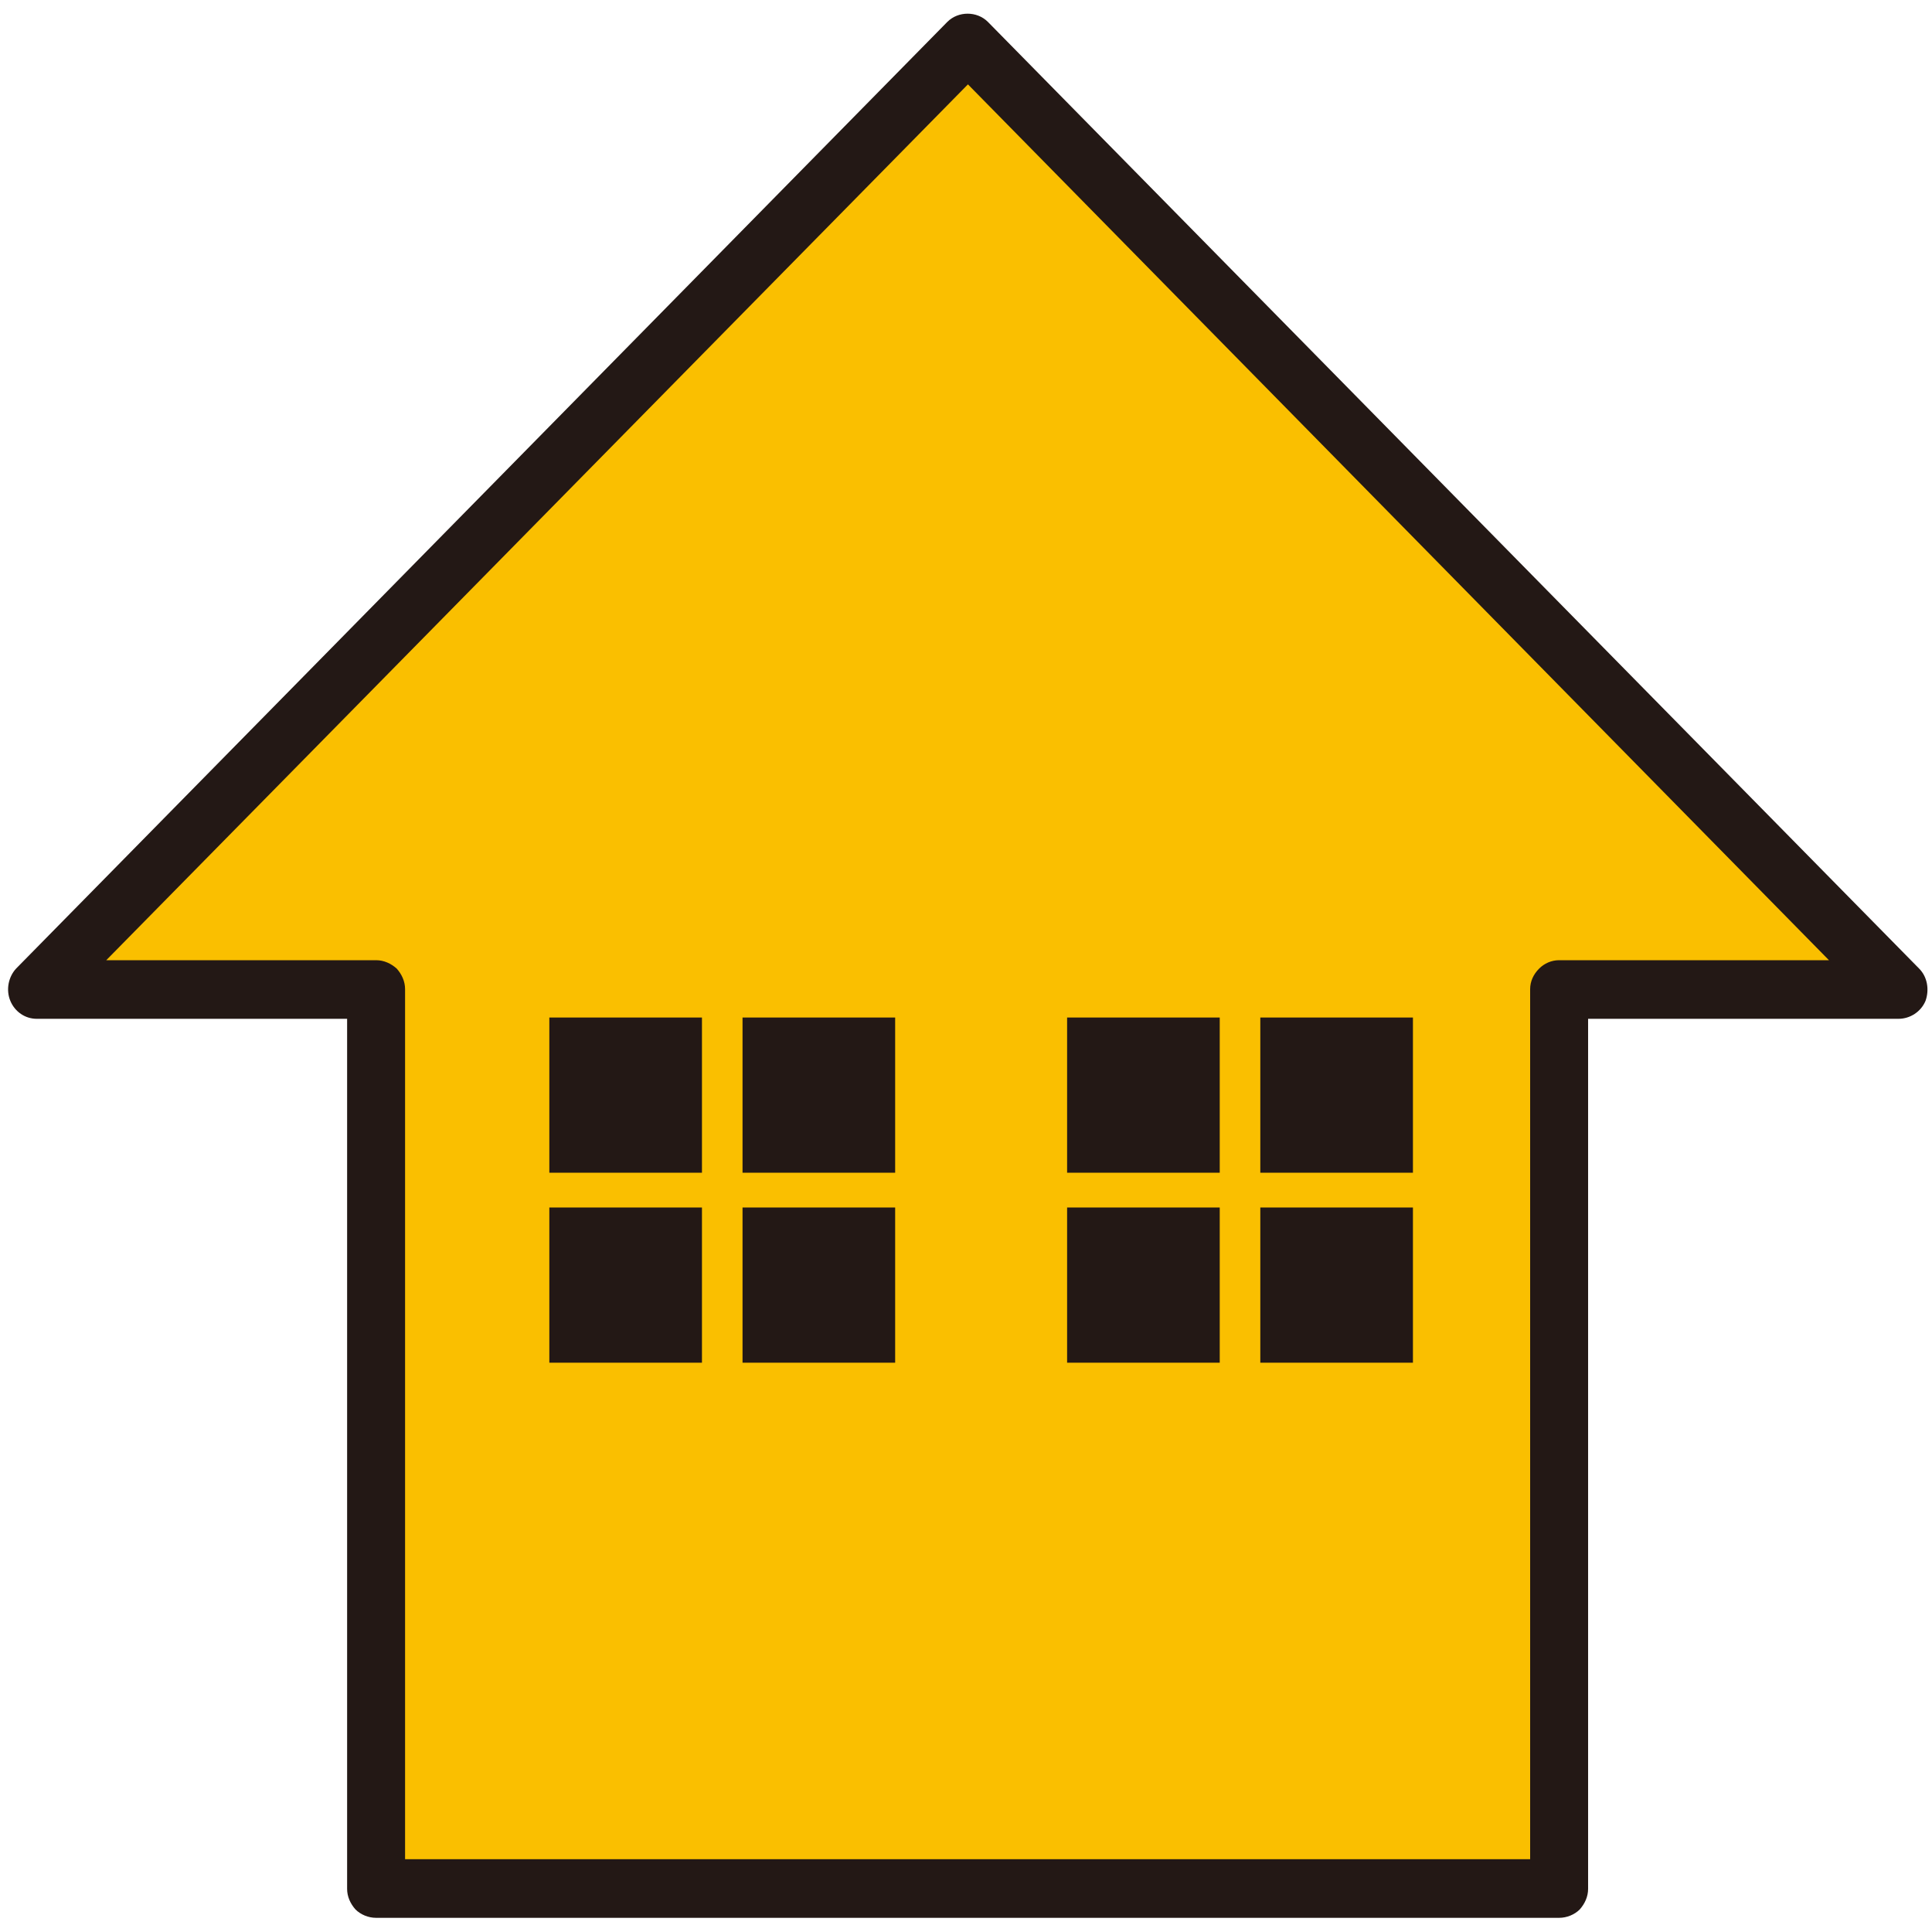
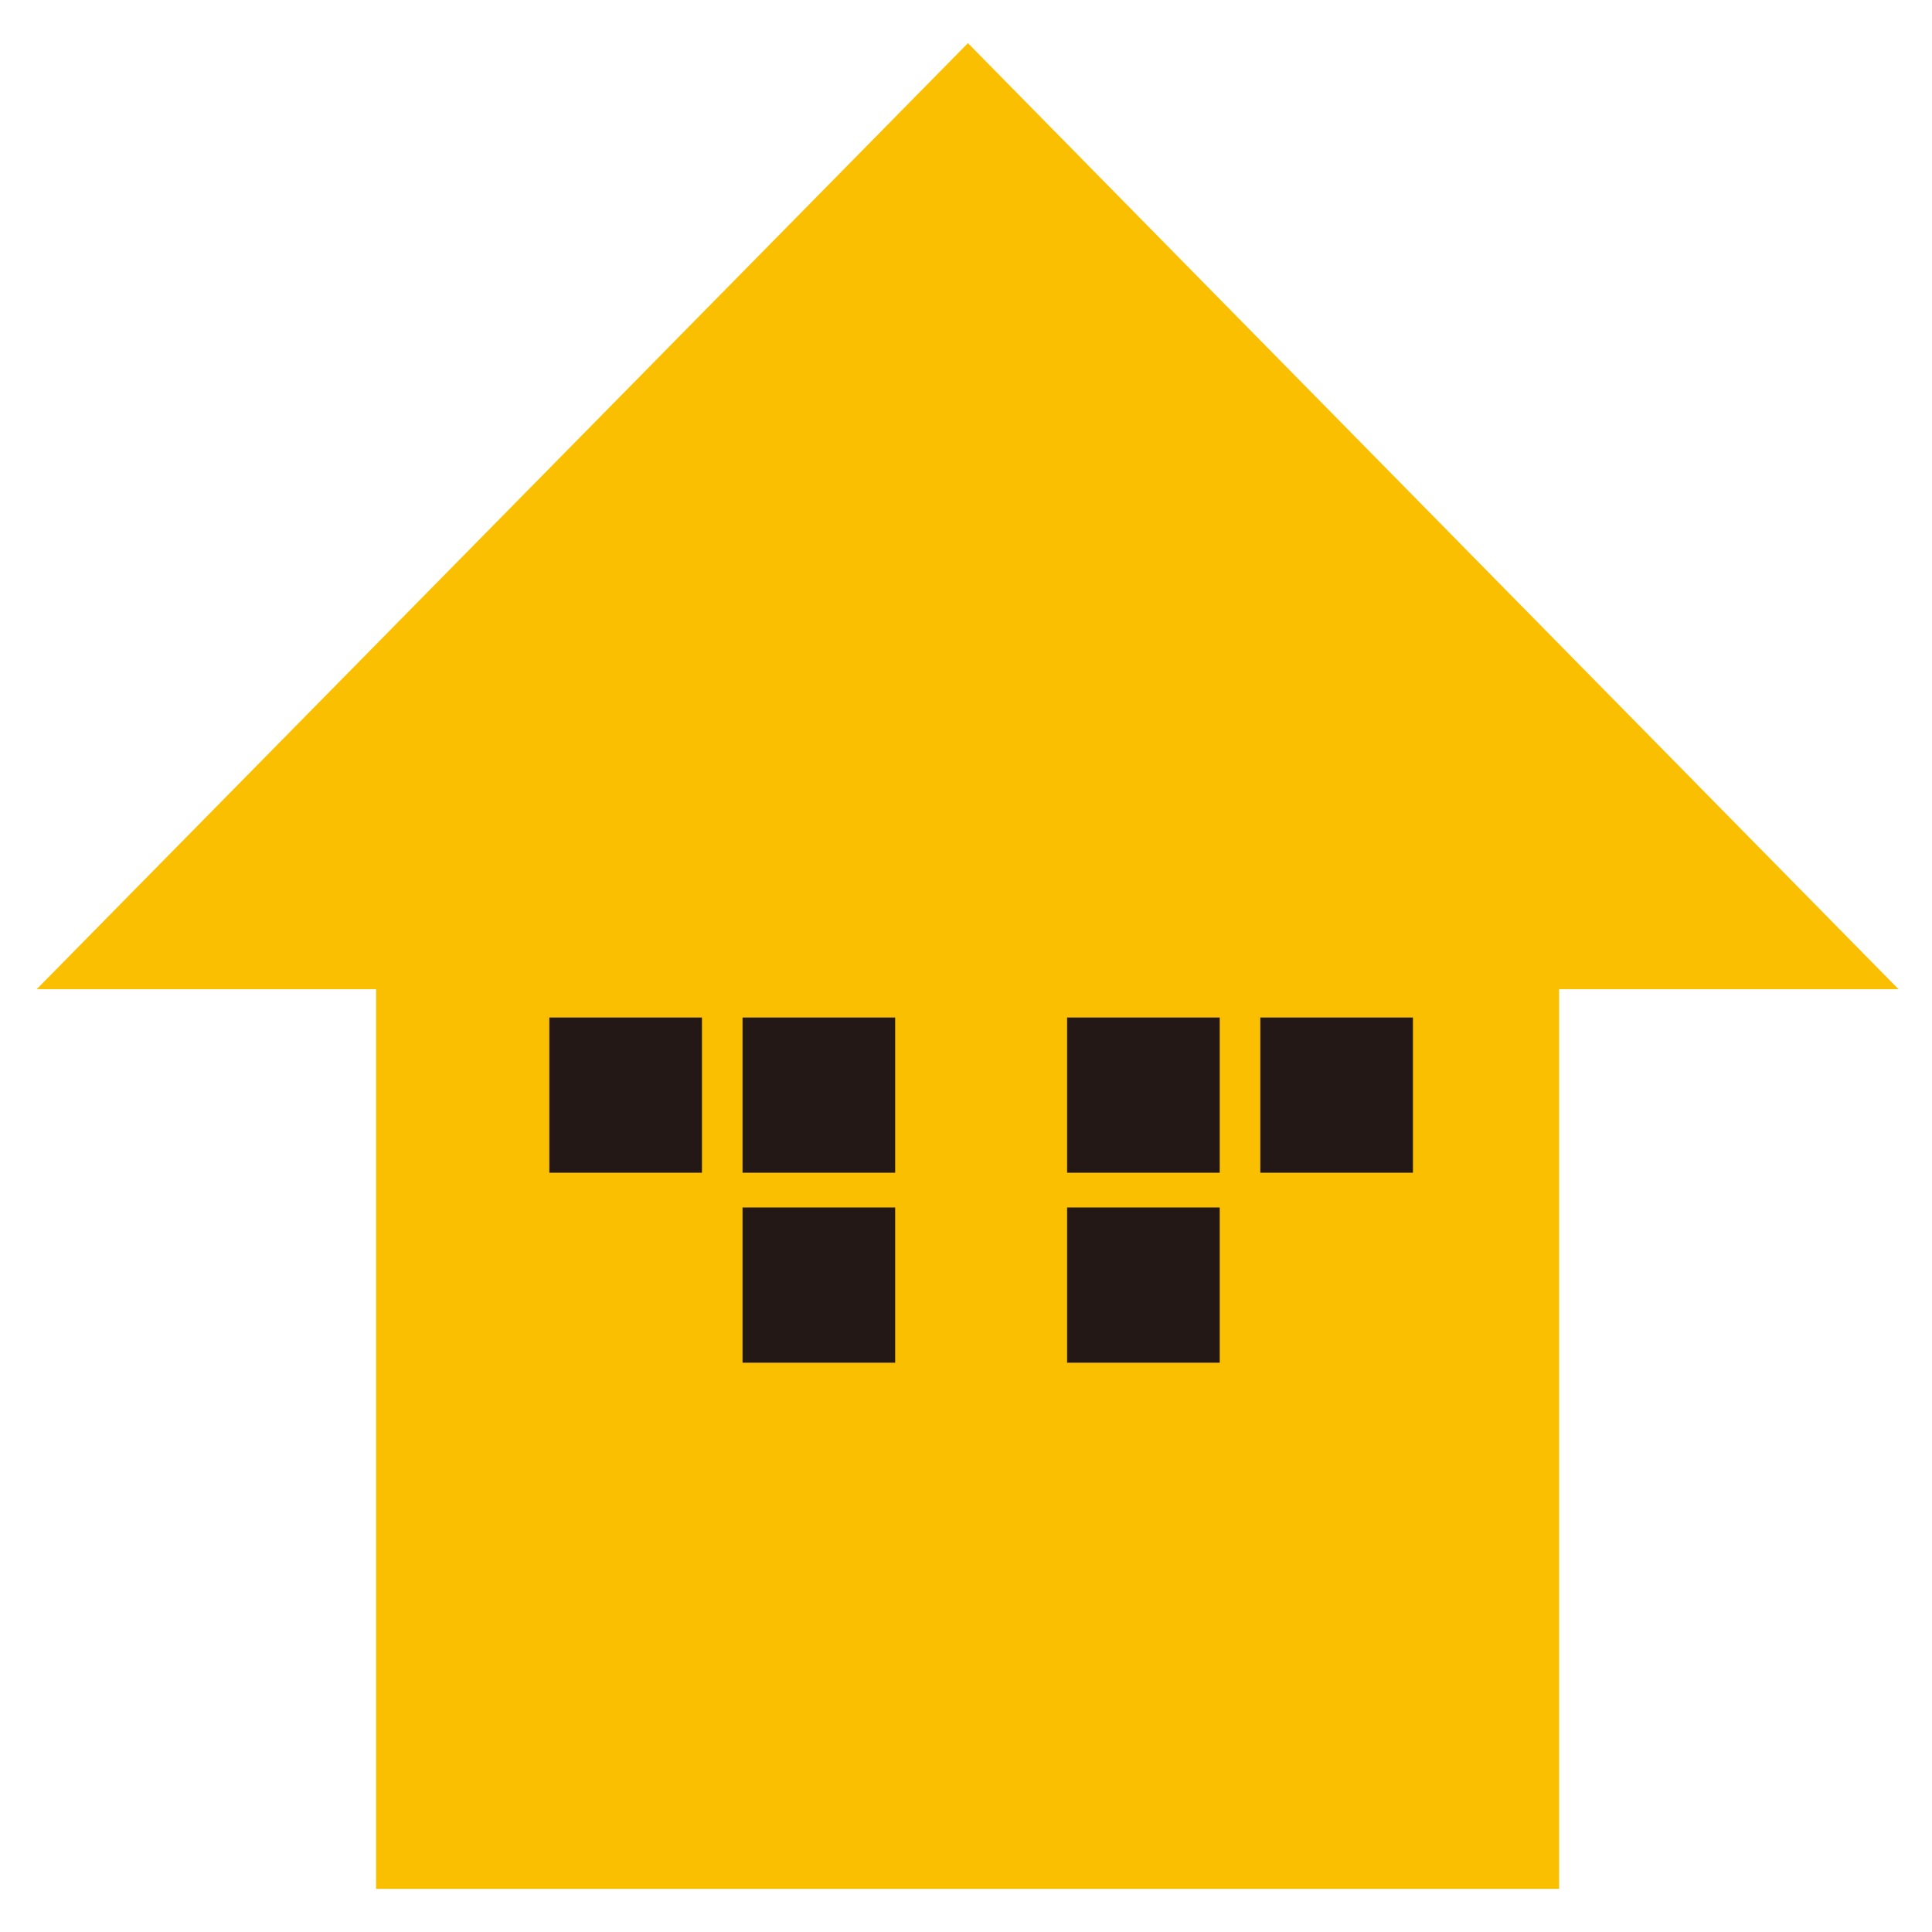
<svg xmlns="http://www.w3.org/2000/svg" version="1.2" viewBox="0 0 300 300" width="300" height="300">
  <title>GK_w300-fpng</title>
  <defs>
    <clipPath clipPathUnits="userSpaceOnUse" id="cp1">
      <path d="m0 0h300v300h-300z" />
    </clipPath>
  </defs>
  <style>
		.s0 { fill: #fabf00 } 
		.s1 { fill: #231815 } 
	</style>
  <path id="Path" fill-rule="evenodd" class="s0" d="m294.8 153.6l-144.5-146.9-144.6 146.9h52.7v139.7h183.7v-139.7z" />
-   <path id="Path" fill-rule="evenodd" class="s1" d="m55.2 296.5c-0.8-0.9-1.3-2-1.3-3.2v-135.1h-48.2c-1.8 0-3.4-1.1-4.1-2.8-0.7-1.7-0.3-3.7 0.9-5l144.6-147c1.7-1.7 4.6-1.7 6.3 0l144.6 147c1.3 1.3 1.6 3.3 1 5-0.7 1.7-2.4 2.8-4.2 2.8h-48.2v135.1c0 1.2-0.5 2.3-1.3 3.2-0.8 0.8-2 1.3-3.2 1.3h-183.7c-1.2 0-2.4-0.5-3.2-1.3zm3.2-147.4c1.2 0 2.3 0.5 3.2 1.3 0.8 0.9 1.3 2 1.3 3.2v135.1h174.7v-135.1c0-1.2 0.5-2.3 1.4-3.2 0.8-0.8 1.9-1.3 3.1-1.3h41.9l-133.7-136-133.8 136z" />
  <path id="Path" fill-rule="evenodd" class="s1" d="m109 182.1h-23.7v-24.1h23.7z" />
  <path id="Path" fill-rule="evenodd" class="s1" d="m139 182.1h-23.7v-24.1h23.7z" />
-   <path id="Path" fill-rule="evenodd" class="s1" d="m109 211.6h-23.7v-24.1h23.7z" />
  <path id="Path" fill-rule="evenodd" class="s1" d="m139 211.6h-23.7v-24.1h23.7z" />
  <path id="Path" fill-rule="evenodd" class="s1" d="m189.4 182.1h-23.7v-24.1h23.7z" />
-   <path id="Path" fill-rule="evenodd" class="s1" d="m219.4 182.1h-23.7v-24.1h23.7z" />
+   <path id="Path" fill-rule="evenodd" class="s1" d="m219.4 182.1h-23.7v-24.1h23.7" />
  <path id="Path" fill-rule="evenodd" class="s1" d="m189.4 211.6h-23.7v-24.1h23.7z" />
-   <path id="Path" fill-rule="evenodd" class="s1" d="m219.4 211.6h-23.7v-24.1h23.7z" />
  <g id="Úü¸ 1" clip-path="url(#cp1)">
	</g>
</svg>